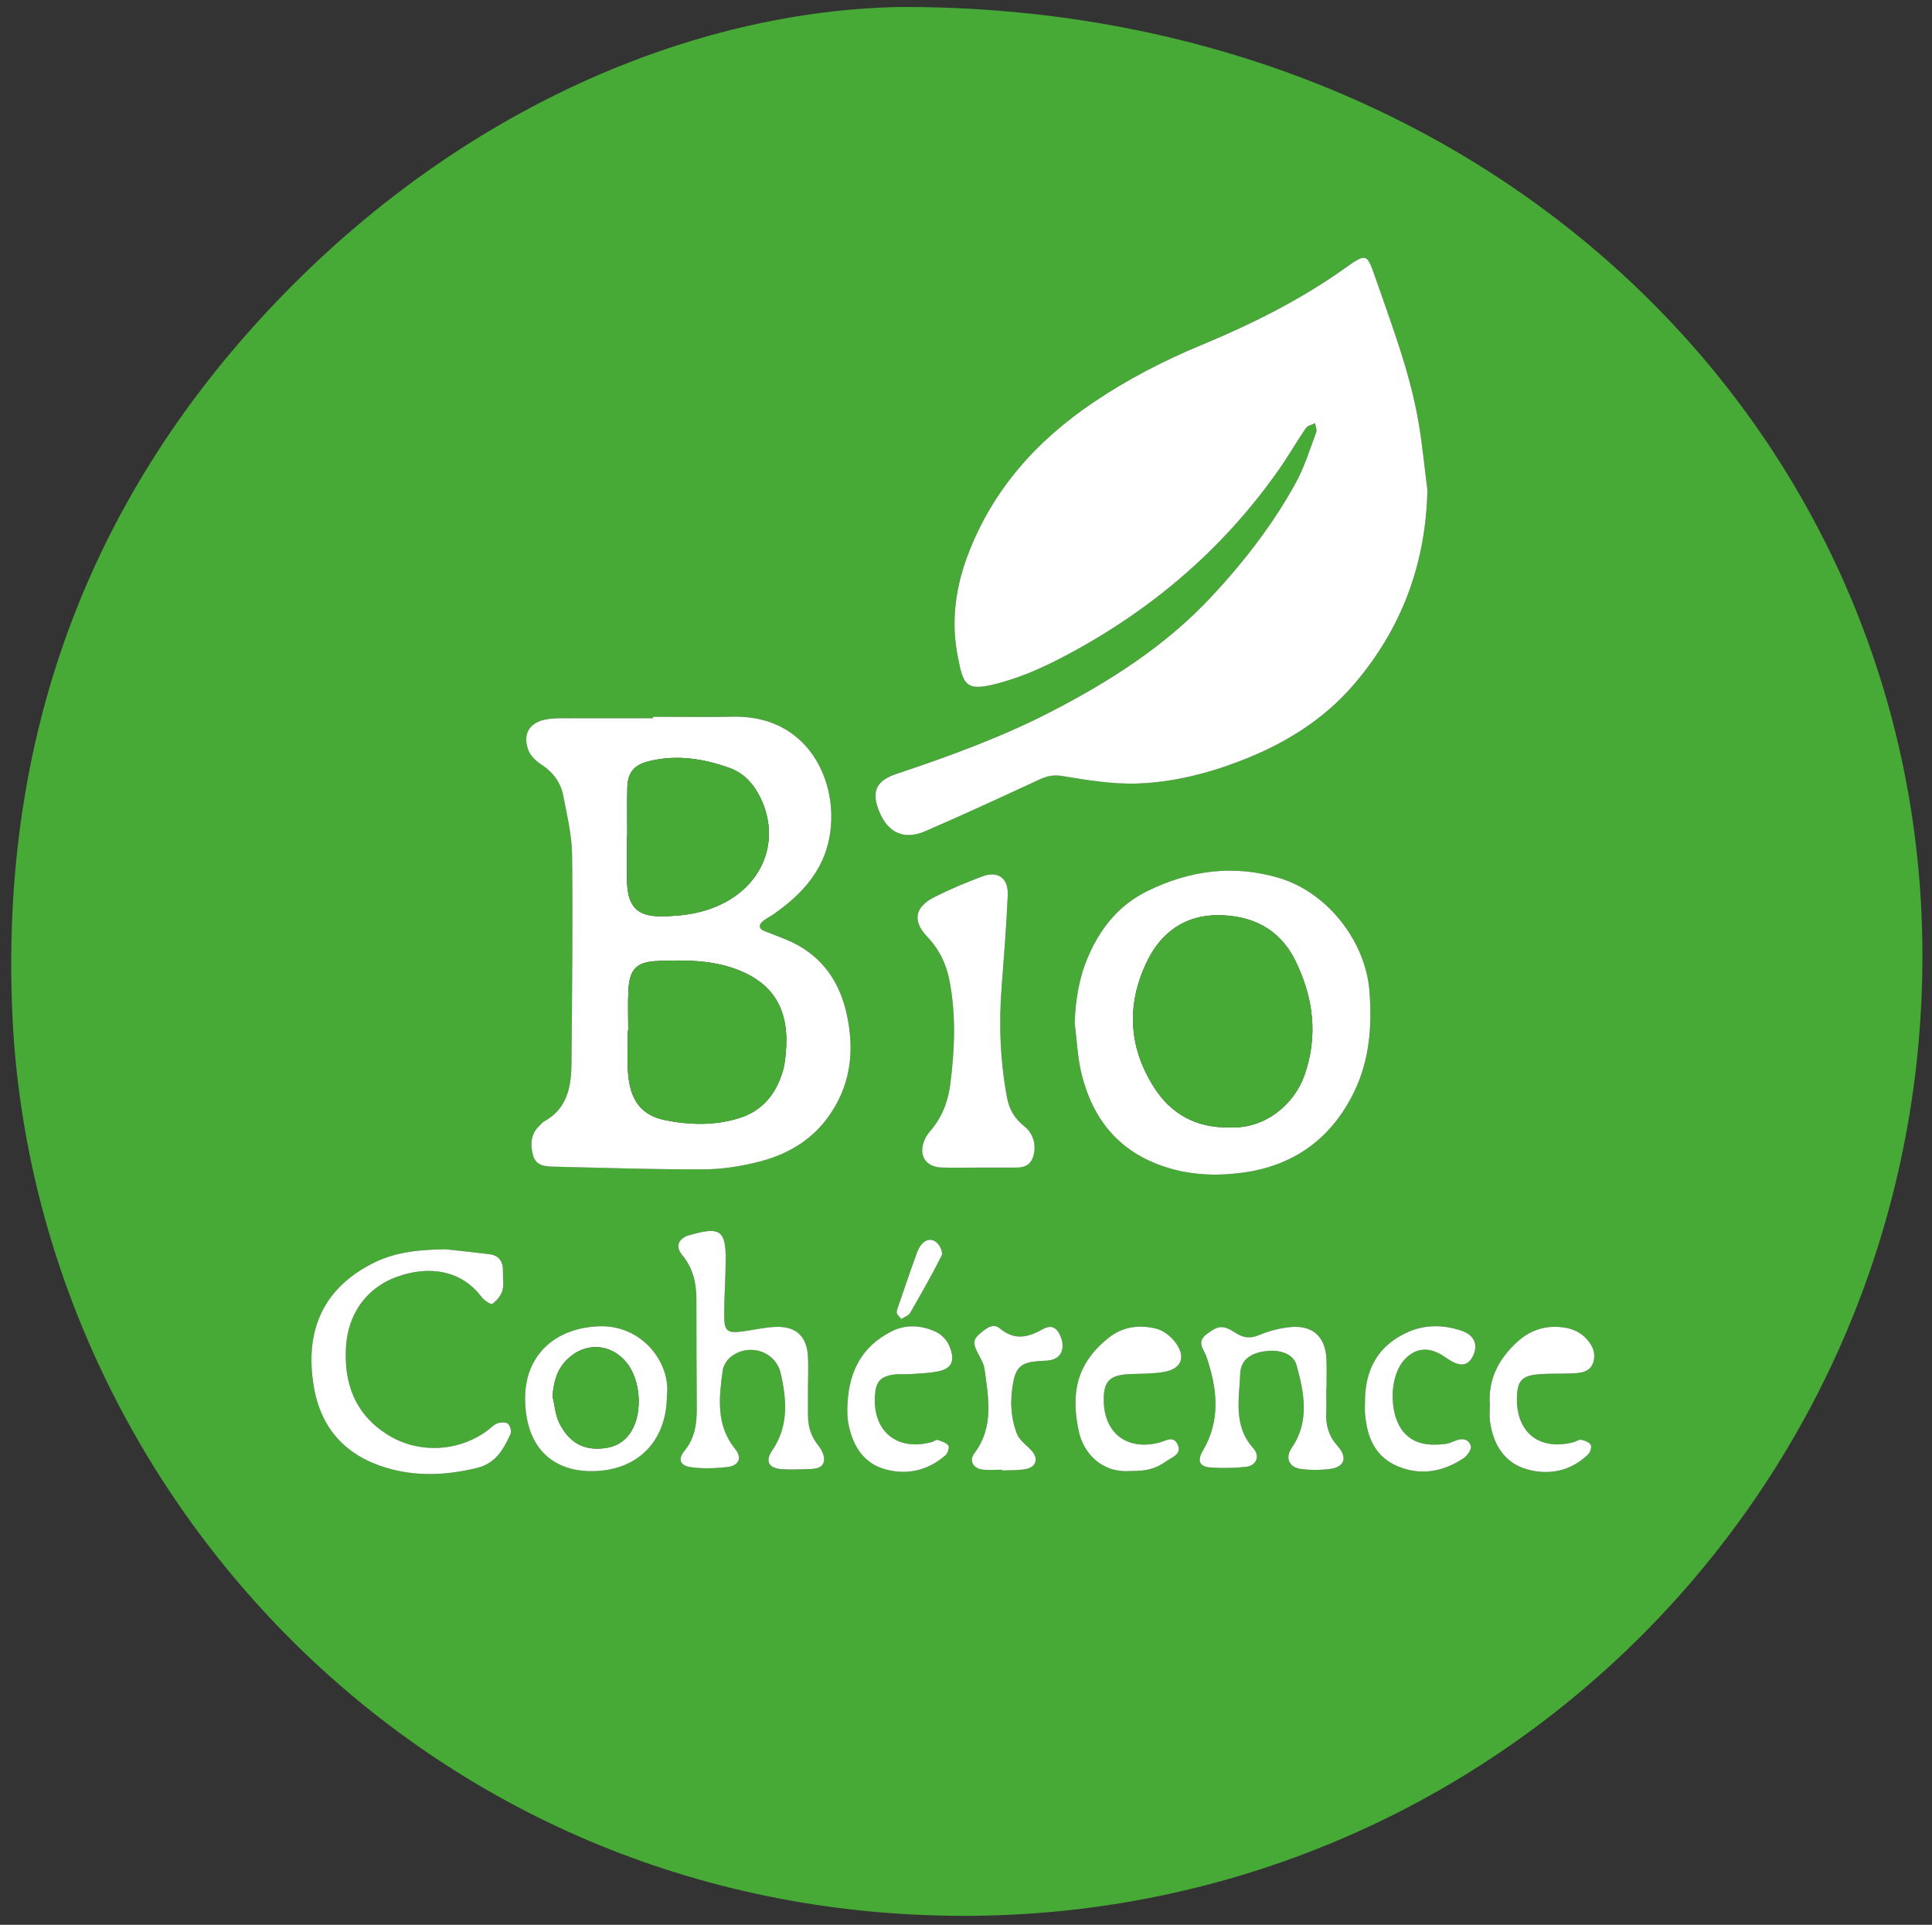
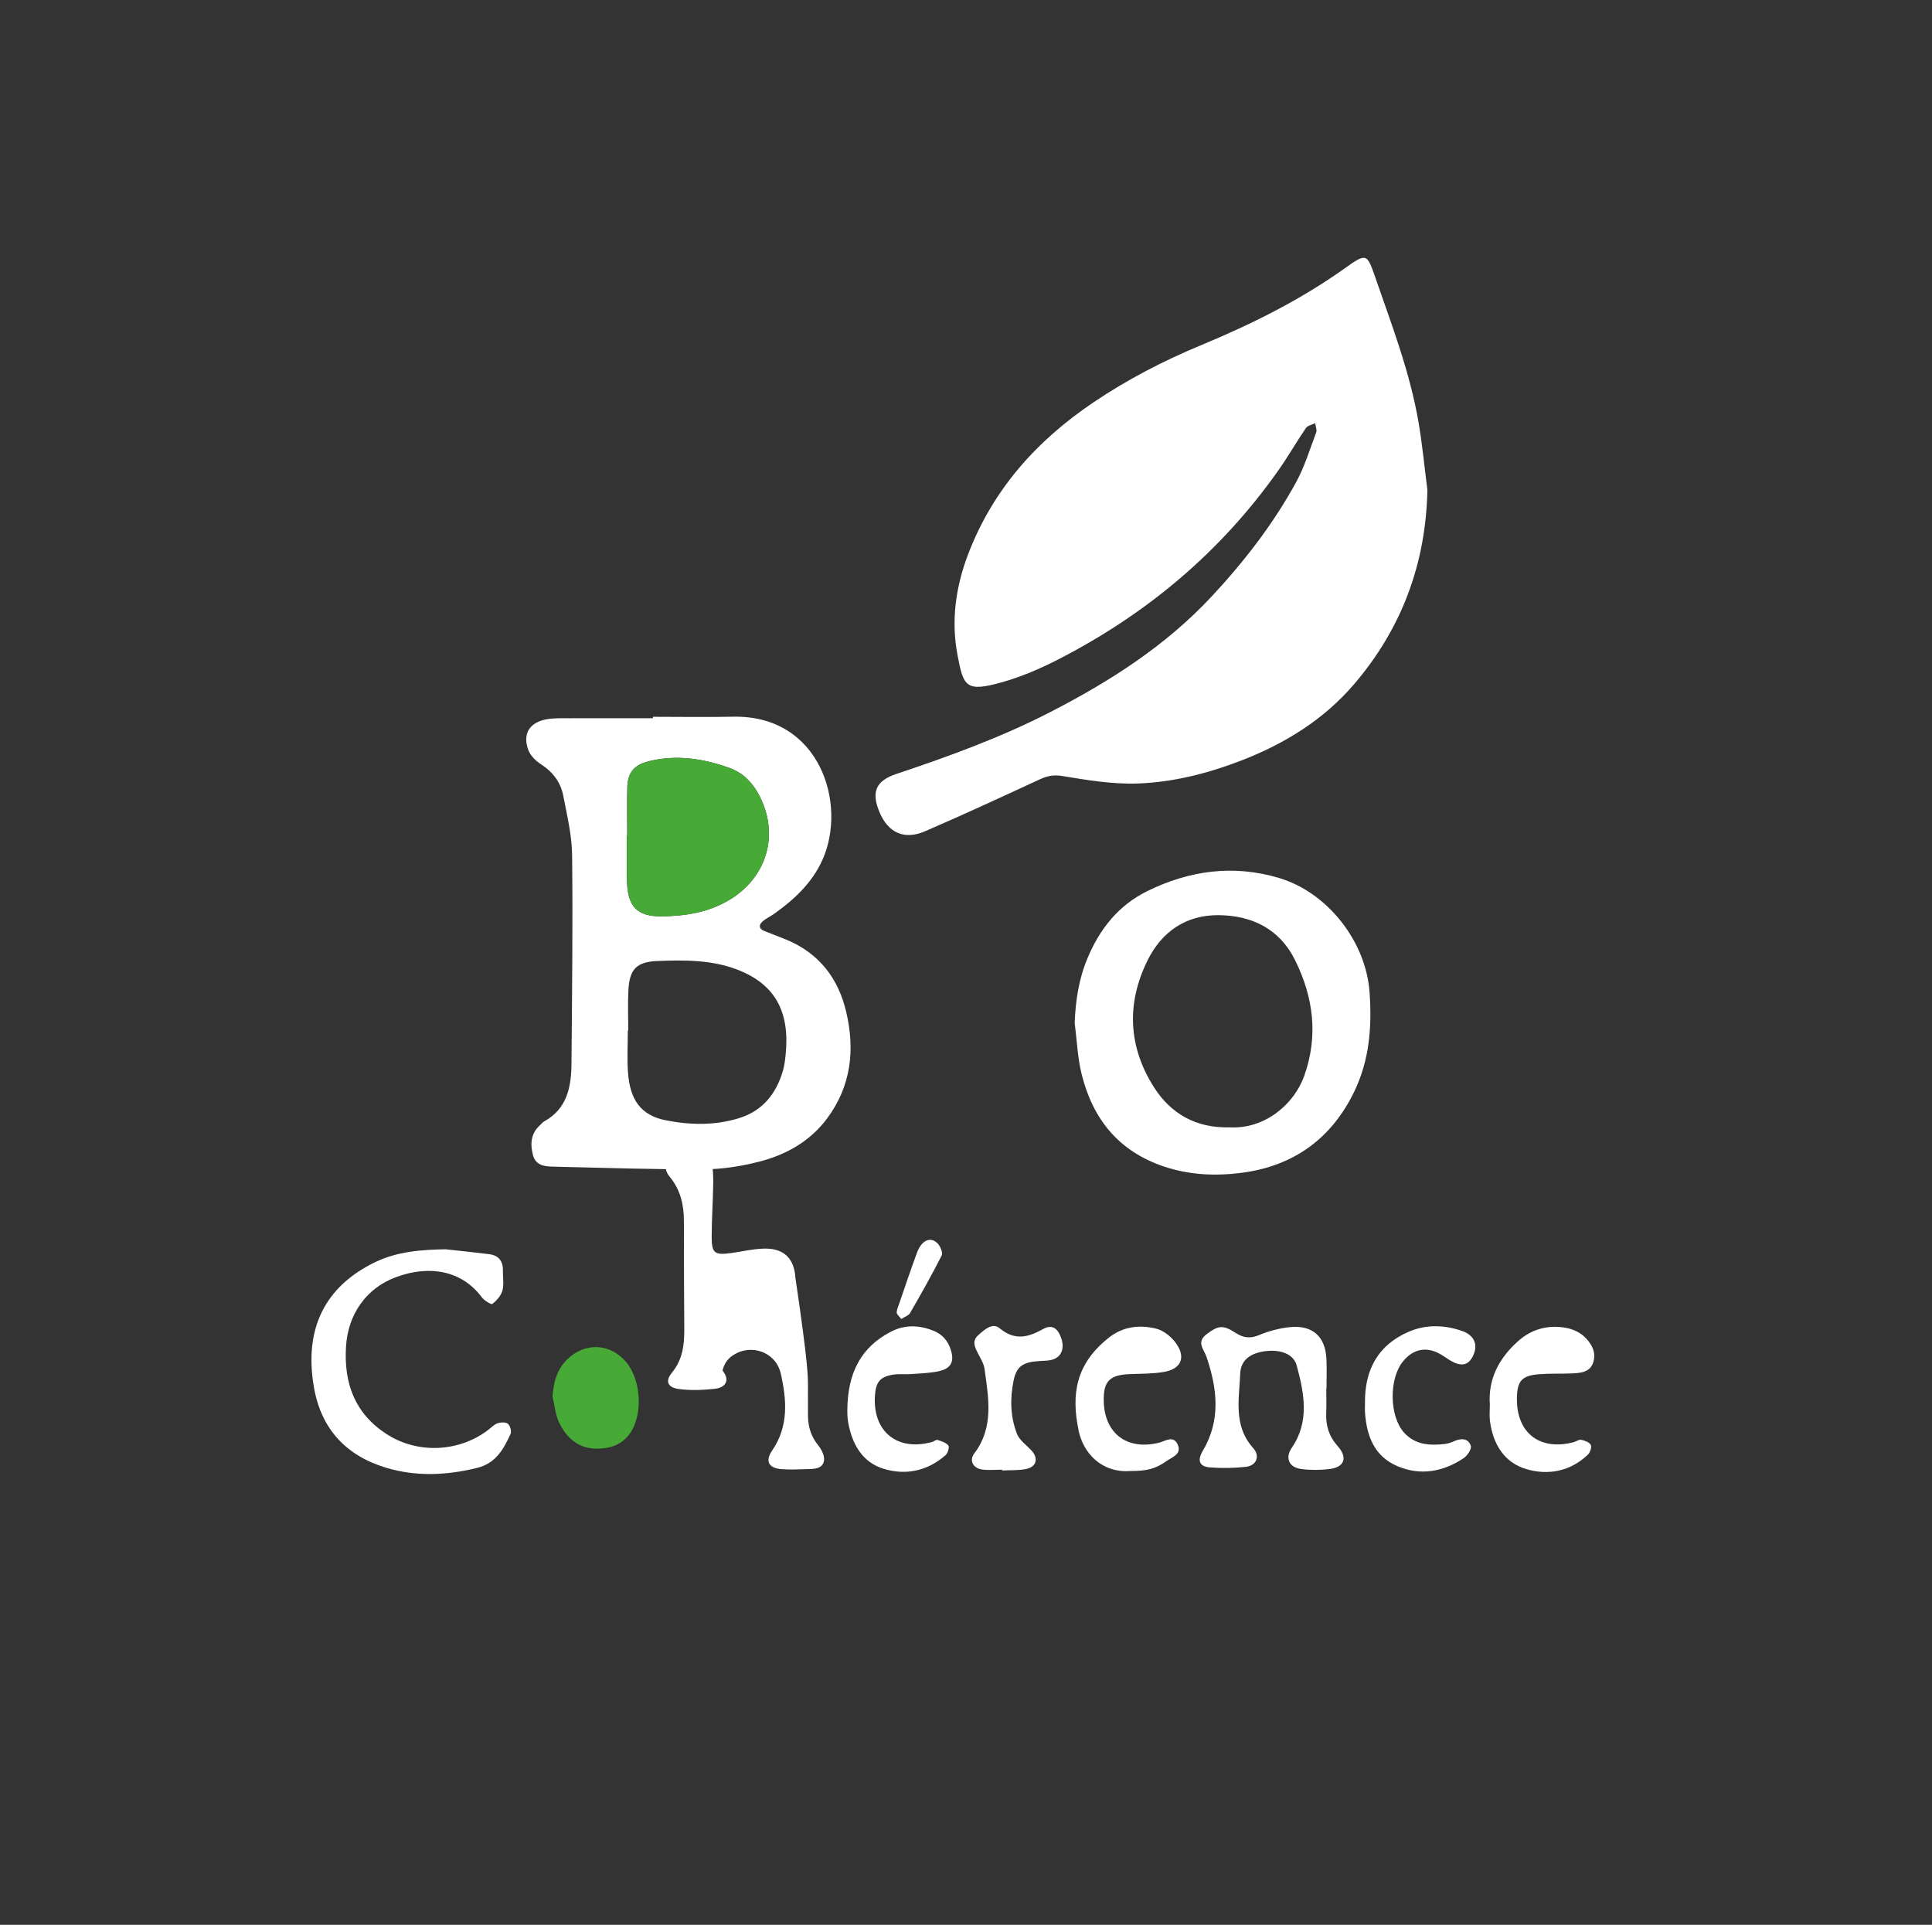
<svg xmlns="http://www.w3.org/2000/svg" version="1.1" id="Calque_1" x="0px" y="0px" width="120px" height="119.556px" viewBox="0 0 120 119.556" enable-background="new 0 0 120 119.556" xml:space="preserve">
  <rect x="0" y="0" width="120" height="119.556" fill="#333333" stroke="none" />
  <g>
    <g>
-       <path fill="#47A936" d="M55.896,0.434c36.763-0.119,63.463,26.367,63.509,58.857c0.047,33.064-26.627,59.792-59.68,59.708    c-33.548-0.085-57.72-26.805-58.964-56.14c-0.718-16.925,4.607-31.698,16.265-43.97C28.664,6.638,43.158,0.671,55.896,0.434z     M88.658,30.431c-0.178-1.392-0.309-2.792-0.545-4.175c-0.53-3.111-1.662-6.05-2.687-9.016c-0.519-1.5-0.55-1.54-1.885-0.587    c-2.779,1.983-5.806,3.485-8.946,4.788c-2.333,0.968-4.561,2.122-6.667,3.541c-3.531,2.38-6.24,5.398-7.783,9.407    c-0.789,2.049-1.082,4.172-0.669,6.318c0.371,1.93,0.499,2.309,2.786,1.659c1.184-0.337,2.342-0.833,3.44-1.395    c5.514-2.824,10.142-6.699,13.718-11.784c0.594-0.845,1.106-1.747,1.69-2.599c0.109-0.159,0.38-0.207,0.577-0.306    c0.025,0.194,0.124,0.416,0.063,0.578c-0.391,1.044-0.719,2.128-1.251,3.098c-1.417,2.588-3.215,4.91-5.224,7.07    c-2.863,3.078-6.344,5.3-10.043,7.201c-3.059,1.572-6.284,2.748-9.543,3.835c-1.296,0.433-1.59,1.127-1.059,2.386    c0.537,1.274,1.53,1.74,2.823,1.182c2.391-1.031,4.754-2.129,7.119-3.221c0.46-0.213,0.852-0.304,1.398-0.214    c1.546,0.253,3.123,0.52,4.677,0.467c2.236-0.076,4.417-0.637,6.513-1.452c2.664-1.035,5.062-2.524,6.923-4.691    C87.046,39.072,88.566,35.03,88.658,30.431z M40.555,44.522c0,0.029,0,0.058,0,0.086c-1.742,0-3.484-0.004-5.226,0.002    c-0.455,0.002-0.92-0.018-1.364,0.061c-1.066,0.19-1.513,0.885-1.159,1.889c0.125,0.355,0.465,0.695,0.793,0.906    c0.744,0.479,1.23,1.127,1.391,1.97c0.232,1.214,0.532,2.441,0.546,3.665c0.048,4.312-0.003,8.626-0.039,12.938    c-0.012,1.45-0.255,2.82-1.699,3.613c-0.106,0.058-0.181,0.169-0.274,0.252c-0.569,0.514-0.59,1.181-0.42,1.838    c0.187,0.723,0.851,0.709,1.427,0.723c3.065,0.072,6.131,0.175,9.196,0.162c1.146-0.005,2.316-0.191,3.429-0.476    c1.672-0.428,3.154-1.256,4.216-2.681c1.492-2.001,1.743-4.252,1.192-6.609c-0.49-2.095-1.688-3.66-3.725-4.5    c-0.458-0.189-0.925-0.358-1.384-0.545c-0.32-0.13-0.331-0.365-0.106-0.57c0.211-0.192,0.486-0.313,0.722-0.48    c1.266-0.896,2.378-1.933,3.024-3.383c1.532-3.443-0.154-8.982-5.563-8.869C43.873,44.551,42.214,44.522,40.555,44.522z     M66.751,63.541c0.138,1.064,0.175,2.152,0.433,3.186c0.695,2.791,2.307,4.796,5.13,5.736c1.58,0.526,3.191,0.592,4.793,0.386    c3.229-0.416,5.601-2.116,7.021-5.074c0.939-1.957,1.092-4.033,0.936-6.167c-0.229-3.129-2.6-6.17-5.614-7.072    c-2.834-0.848-5.576-0.473-8.192,0.815c-1.782,0.878-2.952,2.345-3.714,4.173C67.007,60.814,66.805,62.145,66.751,63.541z     M60.631,72.523c0-0.001,0-0.001,0-0.002c0.829,0,1.657,0,2.486,0c0.441,0,0.821-0.111,1.01-0.565    c0.283-0.681,0.109-1.52-0.5-1.997c-0.589-0.461-0.933-1.03-1.071-1.752c-0.446-2.329-0.52-4.673-0.334-7.034    c0.146-1.854,0.289-3.709,0.371-5.566c0.047-1.071-0.604-1.539-1.59-1.169c-1.005,0.377-2.001,0.794-2.959,1.276    c-1.228,0.618-1.39,1.486-0.45,2.469c0.746,0.78,1.179,1.683,1.379,2.715c0.423,2.177,0.328,4.362,0.037,6.542    c-0.139,1.04-0.526,1.993-1.225,2.802c-0.134,0.155-0.258,0.331-0.341,0.518c-0.433,0.98,0.025,1.731,1.075,1.758    C59.222,72.537,59.927,72.523,60.631,72.523z M27.672,77.597c-1.511,0.024-3.004,0.138-4.374,0.802    c-3.147,1.525-4.438,4.177-3.792,7.811c0.456,2.568,2.01,4.22,4.486,4.96c1.862,0.557,3.738,0.473,5.631,0.01    c1.179-0.289,1.648-1.163,2.086-2.105c0.076-0.163-0.017-0.516-0.157-0.635c-0.136-0.115-0.453-0.102-0.651-0.033    c-0.223,0.078-0.404,0.281-0.602,0.43c-1.825,1.371-4.372,1.477-6.282,0.243c-1.979-1.279-2.665-3.155-2.526-5.436    c0.123-2.023,1.269-3.658,3.166-4.339c2.014-0.723,4.012-0.407,5.266,1.271c0.153,0.205,0.583,0.474,0.657,0.417    c0.27-0.207,0.54-0.514,0.627-0.833c0.106-0.386,0.02-0.823,0.029-1.237c0.014-0.595-0.269-0.947-0.854-1.021    C29.48,77.787,28.576,77.697,27.672,77.597z M50.185,86.213c0-0.664,0.034-1.33-0.007-1.991c-0.074-1.194-0.719-1.826-1.918-1.807    c-0.697,0.011-1.391,0.183-2.087,0.278c-1.012,0.138-1.195,0.01-1.196-1.009c-0.002-1.117,0.086-2.235,0.096-3.352    c0.019-1.907-0.343-2.165-2.194-1.625c-0.04,0.012-0.083,0.011-0.122,0.025c-0.636,0.226-0.82,0.696-0.392,1.214    c0.677,0.817,0.888,1.748,0.887,2.772c-0.002,2.241,0.011,4.482,0.023,6.722c0.005,0.967-0.106,1.873-0.763,2.676    c-0.441,0.539-0.278,0.927,0.438,1.022c0.725,0.095,1.479,0.064,2.21-0.014c0.728-0.079,0.95-0.562,0.497-1.124    c-1.198-1.486-1.002-3.171-0.776-4.86c0.04-0.296,0.238-0.637,0.469-0.828c1.121-0.928,2.821-0.412,3.142,1.004    c0.369,1.631,0.503,3.269-0.534,4.78c-0.457,0.667-0.216,1.098,0.593,1.159c0.536,0.04,1.078,0.009,1.617-0.003    c0.42-0.009,0.923-0.027,1.008-0.514c0.051-0.292-0.141-0.695-0.347-0.948c-0.447-0.547-0.638-1.152-0.646-1.834    C50.179,87.375,50.185,86.794,50.185,86.213z M82.377,86.272c0.005,0,0.01,0,0.015,0c0-0.621,0.024-1.244-0.005-1.864    c-0.065-1.391-0.863-2.115-2.263-1.976c-0.647,0.065-1.306,0.237-1.906,0.489c-0.568,0.239-0.998,0.181-1.497-0.146    c-0.779-0.51-1.079-0.427-1.77,0.091c-0.668,0.501-0.176,0.932-0.015,1.407c0.672,1.975,0.904,3.936-0.228,5.842    c-0.353,0.595-0.223,0.977,0.438,1.029c0.739,0.058,1.493,0.045,2.231-0.033c0.657-0.07,0.913-0.66,0.458-1.169    c-1.246-1.393-0.864-3.043-0.803-4.623c0.034-0.865,0.656-1.294,1.627-1.401c0.884-0.098,1.685,0.188,1.875,0.88    c0.473,1.726,0.819,3.504-0.298,5.125c-0.413,0.599-0.221,1.216,0.592,1.323c0.57,0.075,1.164,0.069,1.736,0.003    c0.942-0.109,1.165-0.704,0.511-1.439c-0.539-0.605-0.735-1.268-0.702-2.046C82.394,87.267,82.377,86.769,82.377,86.272z     M41.422,86.709c0.264-2.052-1.543-4.425-4.205-4.33c-2.784,0.099-4.655,1.841-4.599,4.593c0.062,3.063,1.811,4.363,4.007,4.404    C39.517,91.431,41.405,89.583,41.422,86.709z M70.238,91.367c0.987,0,1.502-0.114,2.23-0.624c0.339-0.237,0.945-0.422,0.686-1.006    c-0.271-0.611-0.757-0.227-1.182-0.123c-1.99,0.486-3.387-0.591-3.417-2.618c-0.018-1.212,0.372-1.598,1.634-1.646    c0.701-0.027,1.412-0.016,2.1-0.134c1.06-0.182,1.382-0.882,0.772-1.758c-0.285-0.41-0.777-0.814-1.246-0.93    c-1.024-0.252-2.052-0.149-2.942,0.557c-2.059,1.632-2.347,3.508-1.877,5.78C67.279,90.236,68.409,91.516,70.238,91.367z     M92.537,87.262c0,0.332-0.035,0.668,0.006,0.994c0.182,1.427,0.878,2.59,2.262,2.997c1.357,0.399,2.728,0.143,3.819-0.897    c0.14-0.134,0.254-0.469,0.182-0.608c-0.087-0.168-0.376-0.27-0.596-0.317c-0.137-0.03-0.305,0.105-0.464,0.147    c-2.102,0.556-3.558-0.567-3.528-2.72c0.015-1.083,0.297-1.413,1.375-1.499c0.66-0.053,1.327-0.022,1.99-0.049    c0.544-0.022,1.149-0.05,1.363-0.652c0.235-0.66-0.107-1.242-0.579-1.666c-0.29-0.261-0.712-0.444-1.102-0.514    c-1.119-0.201-2.138,0.07-2.997,0.847C93.102,84.378,92.421,85.648,92.537,87.262z M52.628,87.602    c0.005,0.083-0.007,0.419,0.052,0.742c0.243,1.344,0.868,2.487,2.223,2.894c1.374,0.413,2.714,0.123,3.827-0.852    c0.14-0.123,0.252-0.501,0.174-0.602c-0.142-0.182-0.43-0.268-0.673-0.344c-0.091-0.029-0.222,0.094-0.341,0.127    c-2.18,0.601-3.719-0.672-3.542-2.926c0.063-0.802,0.316-1.118,1.102-1.254c0.363-0.063,0.744-0.012,1.115-0.038    c0.575-0.042,1.159-0.056,1.72-0.173c0.788-0.163,1.011-0.599,0.765-1.354c-0.176-0.538-0.517-0.938-1.05-1.157    c-0.886-0.363-1.786-0.399-2.641,0.039C53.476,83.669,52.643,85.277,52.628,87.602z M84.782,87.137    c0,0.207-0.013,0.415,0.002,0.621c0.106,1.442,0.581,2.698,2.005,3.306c1.438,0.614,2.837,0.357,4.115-0.49    c0.232-0.154,0.513-0.573,0.451-0.766c-0.153-0.472-0.59-0.492-1.029-0.295c-0.185,0.083-0.387,0.154-0.587,0.177    c-0.932,0.108-1.841,0.052-2.523-0.698c-0.926-1.017-0.954-3.332-0.085-4.417c0.656-0.819,1.504-0.97,2.406-0.423    c0.247,0.15,0.478,0.33,0.736,0.455c0.606,0.295,1.014,0.125,1.266-0.5c0.255-0.632,0.006-1.185-0.737-1.442    c-1.086-0.375-2.215-0.409-3.274,0.04C85.597,83.526,84.759,85.078,84.782,87.137z M62.244,91.288c0,0.015,0.001,0.03,0.001,0.046    c0.495-0.026,1.001,0.006,1.482-0.091c0.676-0.136,0.792-0.689,0.308-1.187c-0.309-0.318-0.717-0.611-0.868-0.998    c-0.414-1.061-0.439-2.194-0.211-3.301c0.187-0.905,0.586-1.153,1.591-1.22c0.287-0.019,0.588-0.01,0.854-0.098    c0.544-0.179,0.729-0.709,0.513-1.33c-0.216-0.62-0.572-0.867-1.129-0.557c-0.947,0.527-1.762,0.724-2.704-0.058    c-0.427-0.355-0.915,0.077-1.303,0.421c-0.416,0.369-0.246,0.718-0.055,1.102c0.164,0.331,0.384,0.666,0.432,1.019    c0.241,1.797,0.598,3.608-0.643,5.245c-0.331,0.437-0.063,0.918,0.492,0.994C61.41,91.333,61.83,91.288,62.244,91.288z     M55.982,81.927c0.224-0.147,0.457-0.218,0.545-0.372c0.678-1.178,1.348-2.361,1.962-3.572c0.086-0.17-0.081-0.571-0.252-0.747    c-0.438-0.451-0.989-0.211-1.278,0.564c-0.387,1.041-0.737,2.096-1.1,3.146c-0.066,0.192-0.164,0.39-0.162,0.584    C55.699,81.65,55.861,81.768,55.982,81.927z" />
      <path fill="#FEFFFE" d="M88.658,30.431c-0.092,4.6-1.611,8.641-4.575,12.092c-1.861,2.167-4.259,3.656-6.923,4.691    c-2.096,0.815-4.277,1.376-6.513,1.452c-1.554,0.053-3.132-0.214-4.677-0.467c-0.546-0.089-0.938,0.002-1.398,0.214    c-2.365,1.092-4.728,2.19-7.119,3.221c-1.294,0.558-2.286,0.091-2.823-1.182c-0.531-1.259-0.237-1.954,1.059-2.386    c3.258-1.087,6.484-2.263,9.543-3.835c3.699-1.901,7.18-4.123,10.043-7.201c2.01-2.16,3.807-4.482,5.224-7.07    c0.531-0.971,0.859-2.055,1.251-3.098c0.061-0.162-0.038-0.384-0.063-0.578c-0.196,0.099-0.468,0.147-0.577,0.306    c-0.584,0.852-1.095,1.754-1.69,2.599c-3.577,5.084-8.204,8.96-13.718,11.784c-1.099,0.563-2.256,1.059-3.44,1.395    c-2.287,0.65-2.415,0.271-2.786-1.659c-0.413-2.146-0.119-4.269,0.669-6.318c1.543-4.009,4.252-7.027,7.783-9.407    c2.105-1.419,4.333-2.573,6.667-3.541c3.14-1.303,6.167-2.805,8.946-4.788c1.336-0.953,1.366-0.913,1.885,0.587    c1.026,2.967,2.158,5.905,2.687,9.016C88.348,27.638,88.479,29.038,88.658,30.431z" />
      <path fill="#FEFFFE" d="M40.555,44.522c1.659,0,3.318,0.029,4.976-0.005c5.409-0.113,7.096,5.426,5.563,8.869    c-0.646,1.45-1.758,2.487-3.024,3.383c-0.236,0.167-0.51,0.288-0.722,0.48c-0.225,0.205-0.215,0.439,0.106,0.57    c0.459,0.187,0.926,0.356,1.384,0.545c2.037,0.84,3.235,2.405,3.725,4.5c0.551,2.357,0.3,4.608-1.192,6.609    c-1.062,1.424-2.544,2.252-4.216,2.681c-1.113,0.285-2.283,0.471-3.429,0.476c-3.065,0.013-6.131-0.089-9.196-0.162    c-0.576-0.014-1.24,0.001-1.427-0.723c-0.17-0.657-0.148-1.324,0.42-1.838c0.092-0.083,0.168-0.194,0.274-0.252    c1.444-0.793,1.687-2.163,1.699-3.613c0.036-4.313,0.087-8.626,0.039-12.938c-0.014-1.224-0.314-2.451-0.546-3.665    c-0.161-0.843-0.646-1.491-1.391-1.97c-0.329-0.212-0.669-0.551-0.793-0.906c-0.353-1.005,0.093-1.699,1.159-1.889    c0.444-0.079,0.909-0.06,1.364-0.061c1.742-0.006,3.484-0.002,5.226-0.002C40.555,44.579,40.555,44.551,40.555,44.522z     M39.022,64.006c-0.009,0-0.018,0-0.027,0c0,0.87-0.051,1.744,0.011,2.61c0.122,1.704,0.804,2.66,2.327,2.965    c1.502,0.301,3.047,0.339,4.55-0.122c1.482-0.454,2.328-1.517,2.748-2.958c0.092-0.316,0.13-0.65,0.165-0.979    c0.274-2.644-0.623-4.397-3.036-5.308c-1.593-0.602-3.246-0.586-4.902-0.524c-1.32,0.05-1.762,0.499-1.828,1.83    C38.988,62.347,39.022,63.178,39.022,64.006z M38.958,51.905c-0.006,0-0.012,0-0.018,0c0,0.953-0.021,1.906,0.005,2.858    c0.04,1.517,0.609,2.16,2.114,2.153c1.489-0.008,2.959-0.238,4.279-1.043c2.362-1.441,3.091-4.152,1.766-6.566    c-0.418-0.762-1.003-1.328-1.812-1.615c-1.621-0.576-3.278-0.835-4.986-0.411c-0.919,0.228-1.322,0.694-1.344,1.642    C38.941,49.916,38.958,50.911,38.958,51.905z" />
      <path fill="#FEFFFE" d="M66.751,63.541c0.053-1.396,0.255-2.727,0.793-4.017c0.762-1.828,1.931-3.295,3.714-4.173    c2.615-1.288,5.357-1.663,8.192-0.815c3.014,0.902,5.385,3.943,5.614,7.072c0.156,2.133,0.003,4.21-0.936,6.167    c-1.42,2.958-3.792,4.658-7.021,5.074c-1.602,0.206-3.213,0.141-4.793-0.386c-2.823-0.94-4.435-2.945-5.13-5.736    C66.927,65.693,66.889,64.605,66.751,63.541z M76.36,70.022c2.24,0.127,4.03-1.471,4.644-3.184    c0.887-2.474,0.584-4.892-0.57-7.212c-0.975-1.96-2.71-2.773-4.776-2.782c-1.986-0.009-3.49,1.016-4.371,2.788    c-1.339,2.691-1.214,5.391,0.398,7.915C72.722,69.169,74.278,70.076,76.36,70.022z" />
-       <path fill="#FEFFFE" d="M60.631,72.523c-0.704,0-1.409,0.015-2.112-0.003c-1.051-0.027-1.508-0.778-1.075-1.758    c0.082-0.187,0.206-0.362,0.341-0.518c0.698-0.809,1.086-1.763,1.225-2.802c0.291-2.18,0.386-4.365-0.037-6.542    c-0.201-1.032-0.634-1.935-1.379-2.715c-0.94-0.983-0.778-1.851,0.45-2.469c0.958-0.482,1.954-0.899,2.959-1.276    c0.986-0.37,1.637,0.098,1.59,1.169c-0.082,1.857-0.226,3.712-0.371,5.566c-0.186,2.36-0.112,4.704,0.334,7.034    c0.138,0.723,0.483,1.292,1.071,1.752c0.609,0.477,0.783,1.315,0.5,1.997c-0.188,0.453-0.569,0.564-1.01,0.565    c-0.829,0.001-1.657,0-2.486,0C60.631,72.521,60.631,72.522,60.631,72.523z" />
      <path fill="#FEFFFE" d="M27.672,77.597c0.903,0.1,1.808,0.19,2.71,0.304c0.585,0.074,0.868,0.427,0.854,1.021    c-0.01,0.414,0.077,0.851-0.029,1.237c-0.088,0.319-0.358,0.625-0.627,0.833c-0.074,0.057-0.504-0.212-0.657-0.417    c-1.254-1.677-3.251-1.994-5.266-1.271c-1.898,0.681-3.043,2.316-3.166,4.339c-0.139,2.281,0.547,4.157,2.526,5.436    c1.91,1.234,4.457,1.129,6.282-0.243c0.199-0.149,0.379-0.352,0.602-0.43c0.198-0.069,0.516-0.082,0.651,0.033    c0.14,0.118,0.232,0.472,0.157,0.635c-0.437,0.942-0.906,1.816-2.086,2.105c-1.893,0.463-3.769,0.547-5.631-0.01    c-2.476-0.74-4.03-2.392-4.486-4.96c-0.646-3.634,0.645-6.286,3.792-7.811C24.668,77.735,26.161,77.621,27.672,77.597z" />
-       <path fill="#FEFFFE" d="M50.185,86.213c0,0.581-0.006,1.162,0.001,1.743c0.008,0.682,0.199,1.288,0.646,1.834    c0.206,0.252,0.398,0.656,0.347,0.948c-0.085,0.487-0.588,0.505-1.008,0.514c-0.539,0.012-1.081,0.043-1.617,0.003    c-0.809-0.061-1.051-0.492-0.593-1.159c1.036-1.511,0.903-3.149,0.534-4.78c-0.32-1.416-2.021-1.932-3.142-1.004    c-0.231,0.192-0.429,0.533-0.469,0.828c-0.226,1.689-0.422,3.374,0.776,4.86c0.453,0.561,0.231,1.045-0.497,1.124    c-0.73,0.079-1.485,0.11-2.21,0.014c-0.716-0.094-0.879-0.483-0.438-1.022c0.657-0.803,0.768-1.709,0.763-2.676    c-0.012-2.241-0.026-4.482-0.023-6.722c0.001-1.024-0.21-1.955-0.887-2.772c-0.429-0.517-0.244-0.987,0.392-1.214    c0.039-0.014,0.082-0.013,0.122-0.025c1.85-0.54,2.212-0.282,2.194,1.625c-0.011,1.118-0.098,2.235-0.096,3.352    c0.001,1.02,0.184,1.147,1.196,1.009c0.696-0.095,1.39-0.266,2.087-0.278c1.199-0.02,1.844,0.613,1.918,1.807    C50.219,84.884,50.185,85.55,50.185,86.213z" />
+       <path fill="#FEFFFE" d="M50.185,86.213c0,0.581-0.006,1.162,0.001,1.743c0.008,0.682,0.199,1.288,0.646,1.834    c0.206,0.252,0.398,0.656,0.347,0.948c-0.085,0.487-0.588,0.505-1.008,0.514c-0.539,0.012-1.081,0.043-1.617,0.003    c-0.809-0.061-1.051-0.492-0.593-1.159c1.036-1.511,0.903-3.149,0.534-4.78c-0.32-1.416-2.021-1.932-3.142-1.004    c-0.231,0.192-0.429,0.533-0.469,0.828c0.453,0.561,0.231,1.045-0.497,1.124    c-0.73,0.079-1.485,0.11-2.21,0.014c-0.716-0.094-0.879-0.483-0.438-1.022c0.657-0.803,0.768-1.709,0.763-2.676    c-0.012-2.241-0.026-4.482-0.023-6.722c0.001-1.024-0.21-1.955-0.887-2.772c-0.429-0.517-0.244-0.987,0.392-1.214    c0.039-0.014,0.082-0.013,0.122-0.025c1.85-0.54,2.212-0.282,2.194,1.625c-0.011,1.118-0.098,2.235-0.096,3.352    c0.001,1.02,0.184,1.147,1.196,1.009c0.696-0.095,1.39-0.266,2.087-0.278c1.199-0.02,1.844,0.613,1.918,1.807    C50.219,84.884,50.185,85.55,50.185,86.213z" />
      <path fill="#FEFFFE" d="M82.377,86.272c0,0.497,0.017,0.995-0.004,1.492c-0.032,0.778,0.163,1.441,0.702,2.046    c0.655,0.734,0.431,1.329-0.511,1.439c-0.572,0.066-1.166,0.073-1.736-0.003c-0.813-0.107-1.005-0.725-0.592-1.323    c1.117-1.621,0.771-3.399,0.298-5.125c-0.19-0.692-0.992-0.978-1.875-0.88c-0.97,0.108-1.593,0.537-1.627,1.401    c-0.062,1.58-0.443,3.231,0.803,4.623c0.455,0.509,0.199,1.099-0.458,1.169c-0.737,0.078-1.492,0.092-2.231,0.033    c-0.661-0.052-0.791-0.435-0.438-1.029c1.132-1.906,0.9-3.868,0.228-5.842c-0.162-0.475-0.653-0.906,0.015-1.407    c0.691-0.518,0.991-0.601,1.77-0.091c0.5,0.327,0.929,0.385,1.497,0.146c0.6-0.252,1.259-0.424,1.906-0.489    c1.4-0.14,2.198,0.585,2.263,1.976c0.029,0.62,0.005,1.243,0.005,1.864C82.388,86.272,82.382,86.272,82.377,86.272z" />
-       <path fill="#FEFFFE" d="M41.422,86.709c-0.017,2.874-1.904,4.721-4.798,4.668c-2.196-0.041-3.945-1.341-4.007-4.404    c-0.056-2.752,1.815-4.494,4.599-4.593C39.879,82.285,41.686,84.658,41.422,86.709z M34.32,86.734    c0.133,0.555,0.173,1.158,0.42,1.656c0.461,0.929,1.184,1.586,2.317,1.59c0.928,0.003,1.699-0.289,2.189-1.136    c0.686-1.186,0.528-3.171-0.341-4.223c-0.994-1.203-2.587-1.266-3.691-0.169C34.577,85.085,34.386,85.855,34.32,86.734z" />
      <path fill="#FEFFFE" d="M70.238,91.367c-1.829,0.148-2.959-1.132-3.242-2.502c-0.47-2.272-0.182-4.148,1.877-5.78    c0.89-0.705,1.918-0.808,2.942-0.557c0.47,0.115,0.961,0.52,1.246,0.93c0.61,0.876,0.288,1.577-0.772,1.758    c-0.688,0.118-1.399,0.107-2.1,0.134c-1.263,0.049-1.652,0.434-1.634,1.646c0.03,2.026,1.427,3.104,3.417,2.618    c0.425-0.104,0.911-0.488,1.182,0.123c0.259,0.584-0.347,0.768-0.686,1.006C71.74,91.253,71.225,91.367,70.238,91.367z" />
      <path fill="#FEFFFE" d="M92.537,87.262c-0.116-1.614,0.565-2.884,1.731-3.938c0.859-0.777,1.878-1.047,2.997-0.847    c0.389,0.07,0.811,0.253,1.102,0.514c0.472,0.424,0.814,1.006,0.579,1.666c-0.214,0.602-0.819,0.63-1.363,0.652    c-0.663,0.027-1.329-0.004-1.99,0.049c-1.078,0.086-1.359,0.416-1.375,1.499c-0.03,2.152,1.425,3.276,3.528,2.72    c0.159-0.042,0.326-0.176,0.464-0.147c0.22,0.048,0.509,0.149,0.596,0.317c0.072,0.139-0.041,0.475-0.182,0.608    c-1.09,1.04-2.462,1.296-3.819,0.897c-1.384-0.407-2.081-1.57-2.262-2.997C92.502,87.929,92.537,87.593,92.537,87.262z" />
      <path fill="#FEFFFE" d="M52.628,87.602c0.015-2.325,0.848-3.933,2.731-4.898c0.855-0.438,1.756-0.402,2.641-0.039    c0.533,0.219,0.874,0.619,1.05,1.157c0.246,0.754,0.024,1.19-0.765,1.354c-0.561,0.116-1.145,0.131-1.72,0.173    c-0.371,0.027-0.752-0.024-1.115,0.038c-0.786,0.136-1.04,0.452-1.102,1.254c-0.176,2.254,1.363,3.526,3.542,2.926    c0.119-0.033,0.25-0.155,0.341-0.127c0.243,0.076,0.531,0.162,0.673,0.344c0.079,0.101-0.033,0.479-0.174,0.602    c-1.113,0.975-2.454,1.264-3.827,0.852c-1.355-0.407-1.98-1.55-2.223-2.894C52.622,88.02,52.633,87.684,52.628,87.602z" />
      <path fill="#FEFFFE" d="M84.782,87.137c-0.023-2.06,0.815-3.612,2.746-4.431c1.059-0.449,2.187-0.415,3.274-0.04    c0.743,0.256,0.992,0.81,0.737,1.442c-0.252,0.624-0.66,0.795-1.266,0.5c-0.258-0.126-0.489-0.306-0.736-0.455    c-0.902-0.546-1.75-0.396-2.406,0.423c-0.869,1.086-0.841,3.4,0.085,4.417c0.683,0.75,1.591,0.806,2.523,0.698    c0.2-0.023,0.401-0.094,0.587-0.177c0.439-0.197,0.877-0.177,1.029,0.295c0.062,0.193-0.218,0.612-0.451,0.766    c-1.278,0.846-2.677,1.104-4.115,0.49c-1.424-0.608-1.899-1.863-2.005-3.306C84.769,87.552,84.782,87.344,84.782,87.137z" />
      <path fill="#FEFFFE" d="M62.244,91.288c-0.414,0-0.835,0.045-1.241-0.011c-0.555-0.076-0.823-0.557-0.492-0.994    c1.241-1.637,0.885-3.448,0.643-5.245c-0.047-0.353-0.267-0.688-0.432-1.019c-0.19-0.384-0.361-0.733,0.055-1.102    c0.388-0.345,0.876-0.776,1.303-0.421c0.942,0.782,1.757,0.585,2.704,0.058c0.557-0.31,0.912-0.064,1.129,0.557    c0.216,0.62,0.031,1.151-0.513,1.33c-0.267,0.088-0.568,0.078-0.854,0.098c-1.005,0.067-1.404,0.315-1.591,1.22    c-0.228,1.107-0.203,2.24,0.211,3.301c0.151,0.387,0.559,0.68,0.868,0.998c0.485,0.499,0.368,1.051-0.308,1.187    c-0.481,0.097-0.987,0.065-1.482,0.091C62.245,91.319,62.245,91.303,62.244,91.288z" />
      <path fill="#FEFFFE" d="M55.982,81.927c-0.121-0.16-0.283-0.278-0.284-0.397c-0.002-0.194,0.096-0.391,0.162-0.584    c0.363-1.05,0.712-2.105,1.1-3.146c0.288-0.775,0.84-1.015,1.278-0.564c0.171,0.176,0.338,0.578,0.252,0.747    c-0.613,1.211-1.284,2.395-1.962,3.572C56.439,81.709,56.206,81.78,55.982,81.927z" />
-       <path fill="#47A936" d="M39.022,64.006c0-0.829-0.033-1.659,0.008-2.486c0.066-1.331,0.508-1.78,1.828-1.83    c1.656-0.062,3.308-0.077,4.902,0.524c2.413,0.911,3.31,2.664,3.036,5.308c-0.034,0.329-0.073,0.663-0.165,0.979    c-0.42,1.441-1.265,2.504-2.748,2.958c-1.503,0.461-3.048,0.423-4.55,0.122c-1.523-0.305-2.205-1.261-2.327-2.965    c-0.062-0.866-0.011-1.74-0.011-2.61C39.004,64.006,39.013,64.006,39.022,64.006z" />
      <path fill="#47A936" d="M38.958,51.905c0-0.994-0.018-1.989,0.005-2.982c0.022-0.948,0.425-1.414,1.344-1.642    c1.708-0.424,3.365-0.165,4.986,0.411c0.808,0.287,1.393,0.853,1.812,1.615c1.326,2.414,0.596,5.126-1.766,6.566    c-1.32,0.805-2.79,1.036-4.279,1.043c-1.505,0.008-2.074-0.636-2.114-2.153c-0.025-0.952-0.005-1.905-0.005-2.858    C38.947,51.905,38.952,51.905,38.958,51.905z" />
-       <path fill="#47A936" d="M76.36,70.022c-2.082,0.054-3.638-0.853-4.675-2.476c-1.612-2.524-1.738-5.223-0.398-7.915    c0.882-1.772,2.386-2.797,4.371-2.788c2.066,0.01,3.801,0.823,4.776,2.782c1.154,2.32,1.457,4.738,0.57,7.212    C80.39,68.551,78.6,70.148,76.36,70.022z" />
      <path fill="#47A936" d="M34.32,86.734c0.066-0.879,0.257-1.648,0.895-2.282c1.103-1.096,2.697-1.034,3.691,0.169    c0.869,1.053,1.026,3.038,0.341,4.223c-0.489,0.847-1.26,1.139-2.189,1.136c-1.134-0.004-1.857-0.661-2.317-1.59    C34.493,87.891,34.453,87.289,34.32,86.734z" />
    </g>
  </g>
</svg>